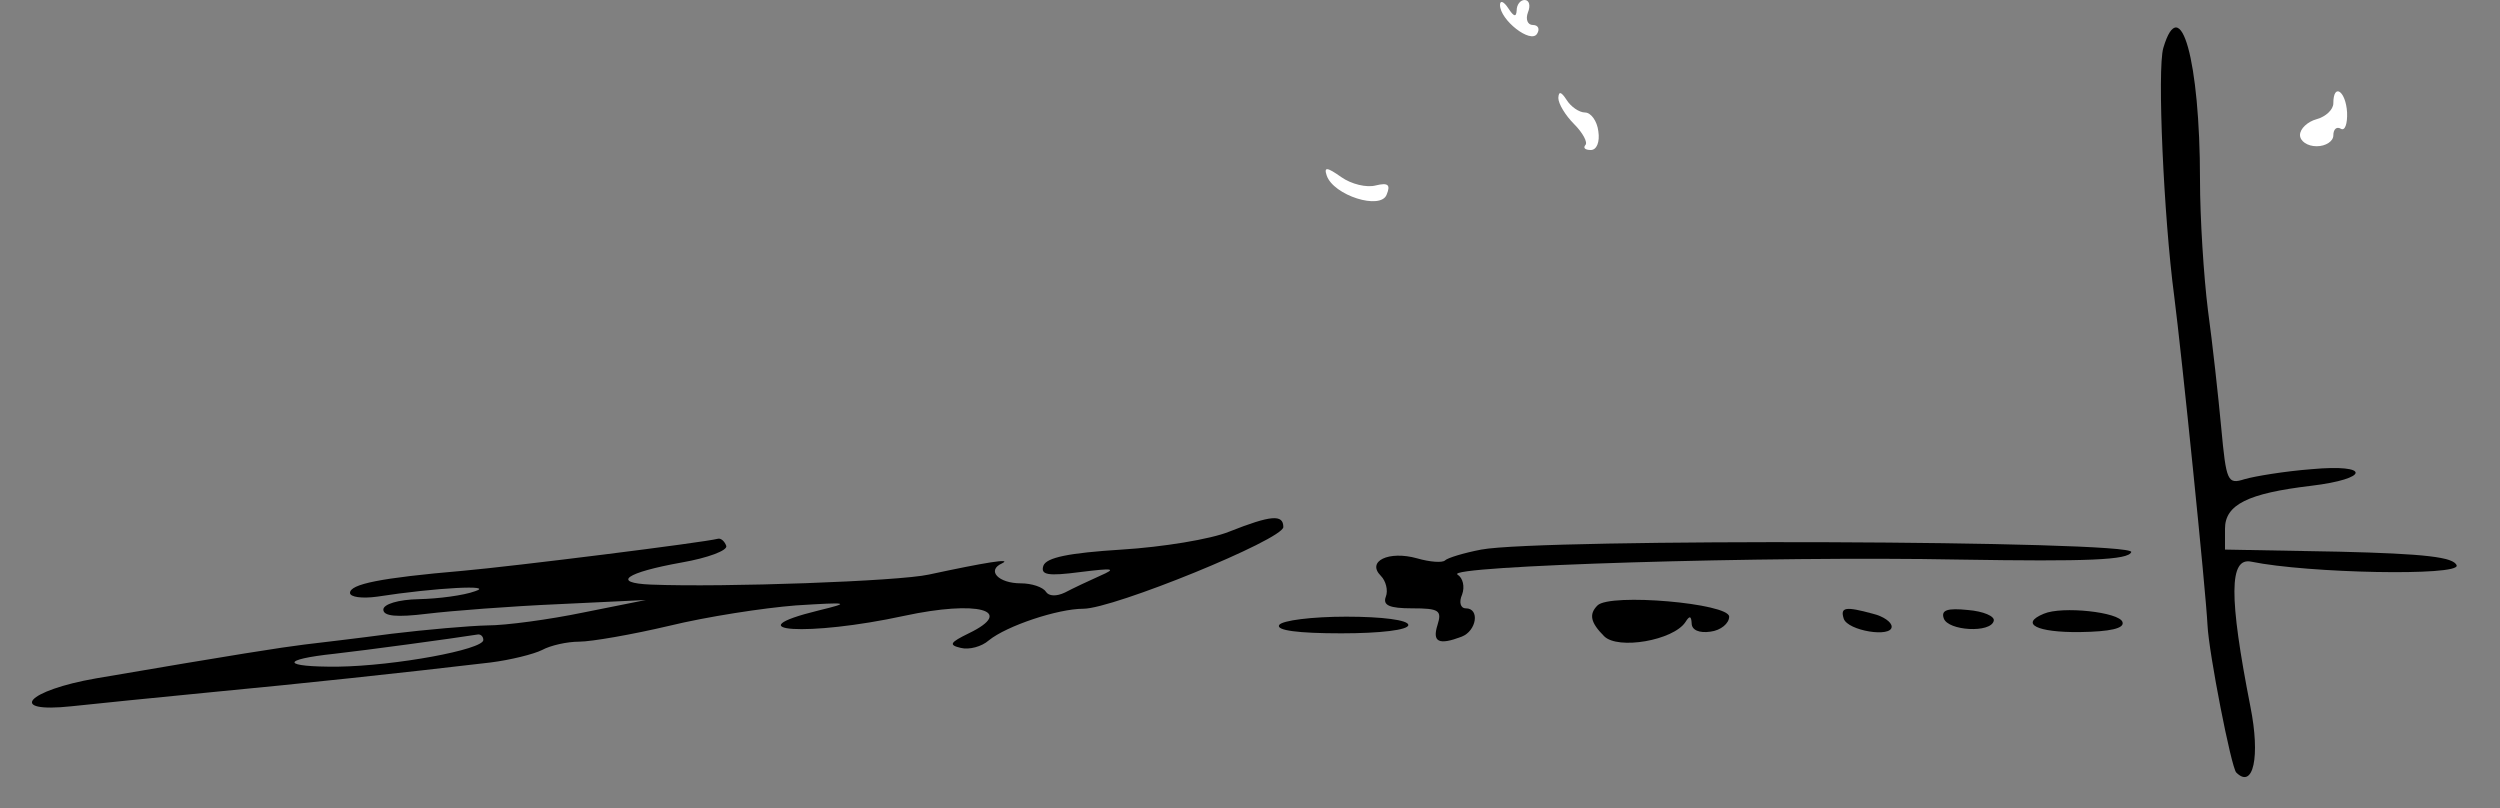
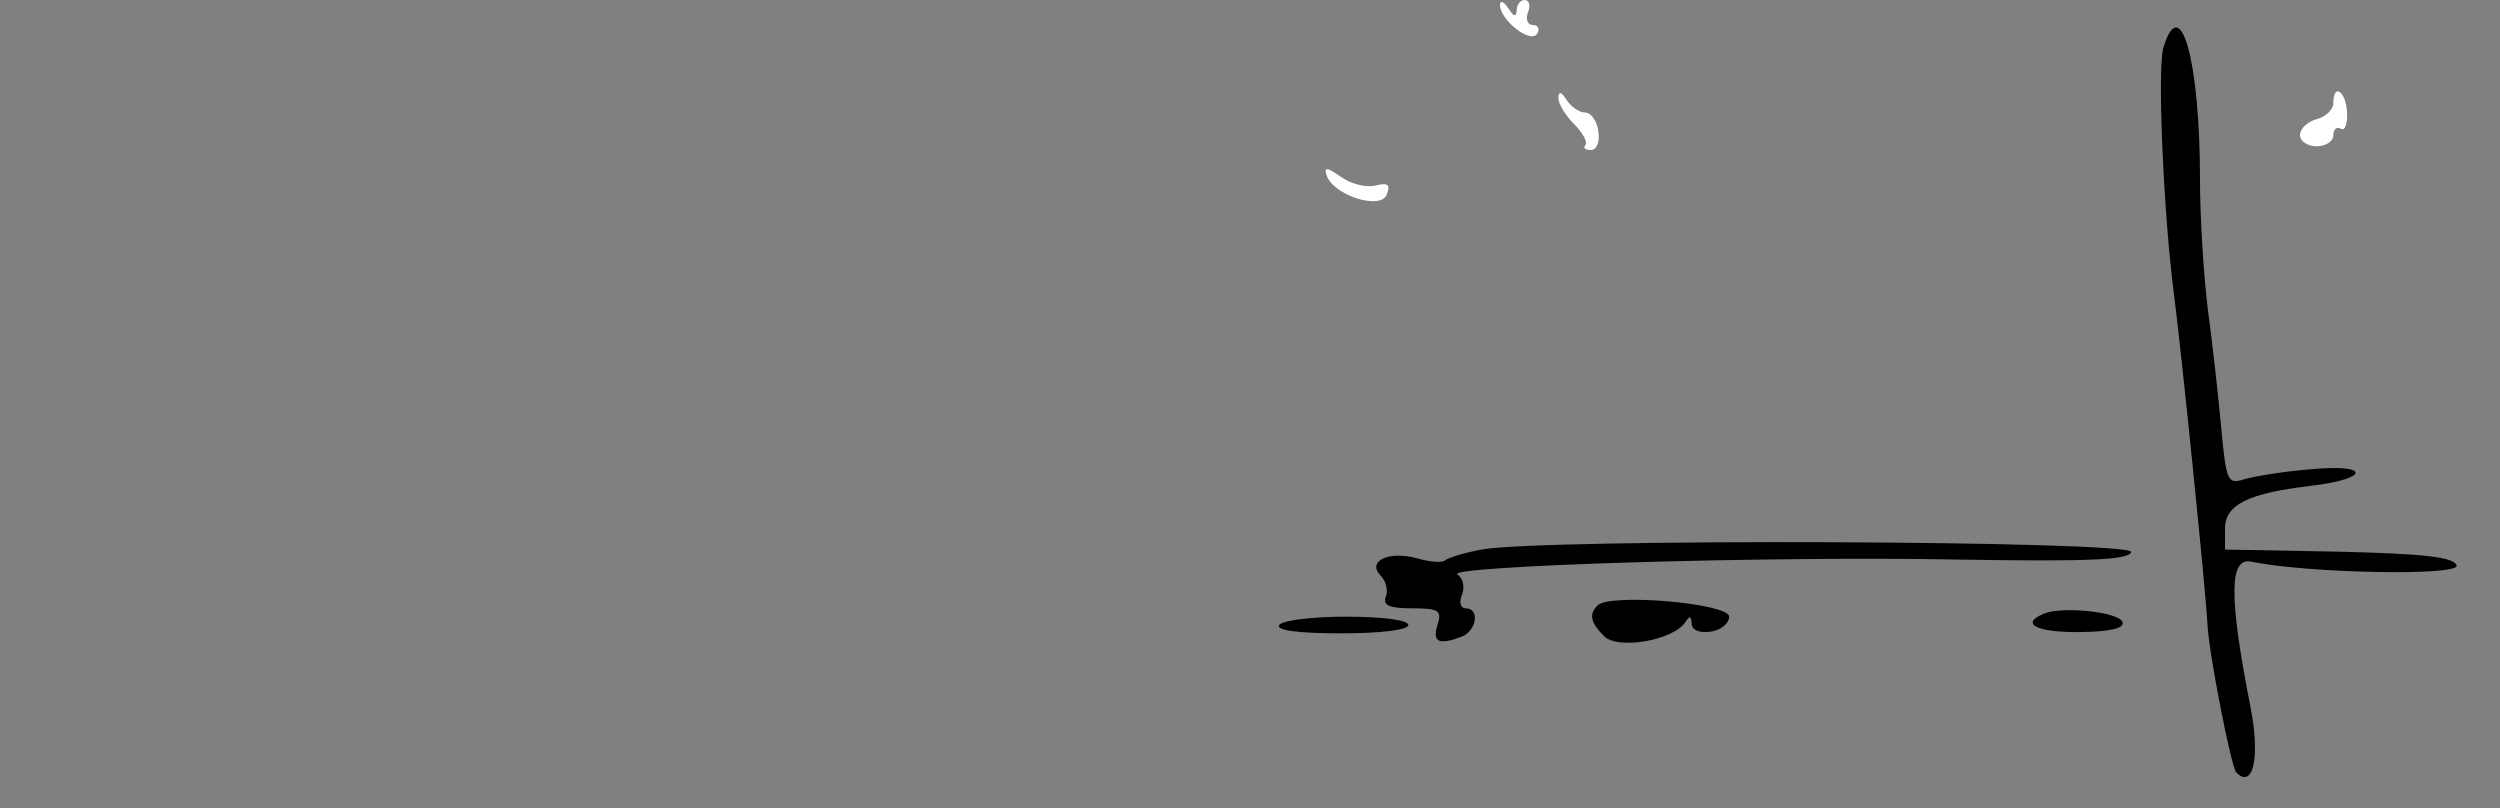
<svg xmlns="http://www.w3.org/2000/svg" version="1.1" id="Capa_1" x="0px" y="0px" width="300px" height="97px" viewBox="0 0 300 97" enable-background="new 0 0 300 97" xml:space="preserve">
  <rect x="0" y="0" width="300" height="97" fill="#808080" stroke="none" />
  <g transform="translate(0,97) scale(0.05,-0.05)">
    <path fill="#FFFFFF" d="M3600,1927.998c0-35.996,74.004-93.994,89.004-68.994c6.992,10.996,2.988,20.996-10,20.996   c-13.008,0-18.008,14.004-12.012,30c7.012,17.002,3.008,30-7.988,30c-10,0-19.004-10.996-19.004-25c-0.996-17.002-6.992-15-20,5   C3609.004,1937.002,3600,1940,3600,1927.998z" />
    <path d="M5191.991,1825c-15-50,1.016-407.002,26.016-595c17.988-140,75.996-708.007,80-790   c2.988-65.996,56.992-341.992,68.984-354.004c41.016-40.996,58.008,38.008,34.004,158.008   c-51.992,265-50.996,359.004,2.012,347.988c135.996-27.988,500.996-35,492.988-8.984c-6.992,20-75.996,27.988-282.988,32.988   l-273.008,5v50c0,58.007,55,85,205.996,103.007c142.012,16.992,144.004,52.988,2.012,40c-65-5-137.012-17.012-161.016-24.004   c-40.996-13.008-43.984-5.996-55.996,123.008c-6.992,74.99-20.996,202.988-31.992,282.988c-10,80-19.004,221.006-19.004,312.002   C5279.999,1795,5233.007,1962.998,5191.991,1825z" />
    <path fill="#FFFFFF" d="M3740,1705c0-14.004,16.992-42.002,38.008-62.998c20.996-21.006,32.988-44.004,26.992-50   c-5.996-7.002-0.996-12.002,13.008-12.002c13.984,0,21.992,19.004,17.988,45c-2.988,25-17.988,45-31.992,45   S3770,1684.004,3760,1700C3746.992,1720,3740.996,1722.002,3740,1705z" />
    <path fill="#FFFFFF" d="M5599.999,1692.002c0-15-18.008-32.002-40-37.998c-21.992-6.006-40-23.008-40-38.008   s18.008-26.992,40-26.992s40,11.992,40,25.996c0,15,8.008,22.002,18.008,15.996c10-5.996,15.996,12.002,15,39.004   C5629.999,1722.002,5599.999,1742.002,5599.999,1692.002z" />
    <path fill="#FFFFFF" d="M3184.004,1519.004c15.996-48.008,130-84.004,144.004-46.006c10,24.004,2.988,29.004-26.016,22.002   c-21.992-5.996-58.984,2.998-82.988,20C3185,1539.004,3176.992,1540,3184.004,1519.004z" />
-     <path d="M2950,664.004c-44.004-18.008-160-37.012-257.998-43.008c-127.002-7.988-181.006-19.004-187.998-39.004   c-7.002-21.992,10.996-25,87.998-15c80.996,10,88.994,9.004,47.998-8.984c-27.002-12.012-65-30-84.004-40   c-20.996-10-38.994-9.004-45.996,1.992s-34.004,20-60,20c-54.004,0-82.998,30.996-45,48.008   c25.996,12.988-40.996,1.992-175.996-27.012C2157.002,545,1737.002,530,1562.002,536.993c-96.006,4.004-60,29.004,73.994,53.008   c63.008,10.996,111.006,29.004,107.002,40c-3.994,10.996-12.998,19.004-20,16.992C1689.004,638.008,1234.004,580.997,1110,570   c-197.998-16.992-270-31.992-270-53.008c0-10,29.004-13.984,65-8.984c142.002,21.992,285,28.984,235,12.988   c-27.002-10-87.998-17.988-135-19.004c-49.004-0.996-85-11.992-85-25c0-15.996,32.002-18.984,105-10   c57.998,7.012,200,18.008,315,23.008l210,10l-150-30c-82.002-16.992-185.996-30.996-230-30.996c-44.004-0.996-147.002-10-230-20   c-82.002-10.996-177.002-22.012-210-25.996c-55.996-7.012-160-23.008-499.004-81.016C64.004,283.008,15,228.008,172.002,245   c53.994,5.996,205.996,20.996,337.998,34.004c220.996,20.996,445.996,45,667.002,70.996c47.998,5.996,103.994,20,123.994,30   c20,10.996,60,20,89.004,20s127.002,16.992,215.996,38.008c90,21.992,227.002,42.988,304.004,48.984   c127.998,8.008,132.998,7.012,55-11.992c-207.998-50.996-25-63.008,205-13.008C2345.996,500,2439.004,475,2325,420   c-45-21.992-49.004-28.008-19.004-35c20-5,50,3.008,67.002,18.008c42.998,35,166.006,75.996,227.002,75.996   c72.002,0,479.004,165.996,480,195.996C3080,705.997,3050.996,704.004,2950,664.004z M1160,404.004   c0-23.008-210.996-62.012-349.004-64.004c-135-0.996-140,16.992-7.998,30.996C875,379.004,1089.004,408.008,1145,416.993   C1152.998,419.004,1160,413.008,1160,404.004z" />
    <path d="M3555,620.997c-41.992-7.988-80.996-20-86.992-25.996c-6.016-5.996-36.016-4.004-67.012,5   c-67.988,19.004-121.992-6.992-86.992-41.992c11.992-12.012,17.988-35,11.992-50C3318.008,486.993,3335,480,3389.004,480   c65,0,71.992-5,60.996-40c-13.008-40.996,3.008-49.004,58.008-28.008c35.996,14.004,43.984,68.008,10,68.008   c-13.008,0-17.012,15-9.004,33.008c6.992,18.984,1.992,40-10.996,47.988c-34.004,20.996,746.992,45,1205.995,35.996   c307.988-5,404.004-0.996,410.996,18.008C5124.003,643.008,3696.992,648.008,3555,620.997z" />
    <path d="M3834.004,486.993c-20.996-20.996-17.012-40.996,15.996-73.984c33.008-33.008,165.996-10,195,33.984   c10,16.016,14.004,15,15-2.988c0-15.996,18.008-24.004,45-20c25,2.988,45,20,45,35.996   C4150,491.993,3864.004,516.993,3834.004,486.993z" />
-     <path d="M4425,455c10-29.004,115-45.996,115-19.004c0,10.996-20,25-45,30.996C4429.004,485,4415.996,483.008,4425,455z" />
-     <path d="M4664.999,455.997c10-30,113.008-35.996,120-5.996c3.008,10.996-25,23.008-61.992,25.996   C4674.003,480.997,4658.007,475.997,4664.999,455.997z" />
    <path d="M4904.999,466.993c-58.008-23.984-16.992-45,85.996-43.984c74.004,0.996,108.008,8.984,103.008,23.984   C5086.991,470.997,4949.003,485.997,4904.999,466.993z" />
    <path d="M3070,440c-8.008-13.008,45.996-20,149.004-20c94.004,0,160.996,8.008,160.996,20s-63.008,20-149.004,20   C3149.004,460,3076.992,450.997,3070,440z" />
  </g>
</svg>